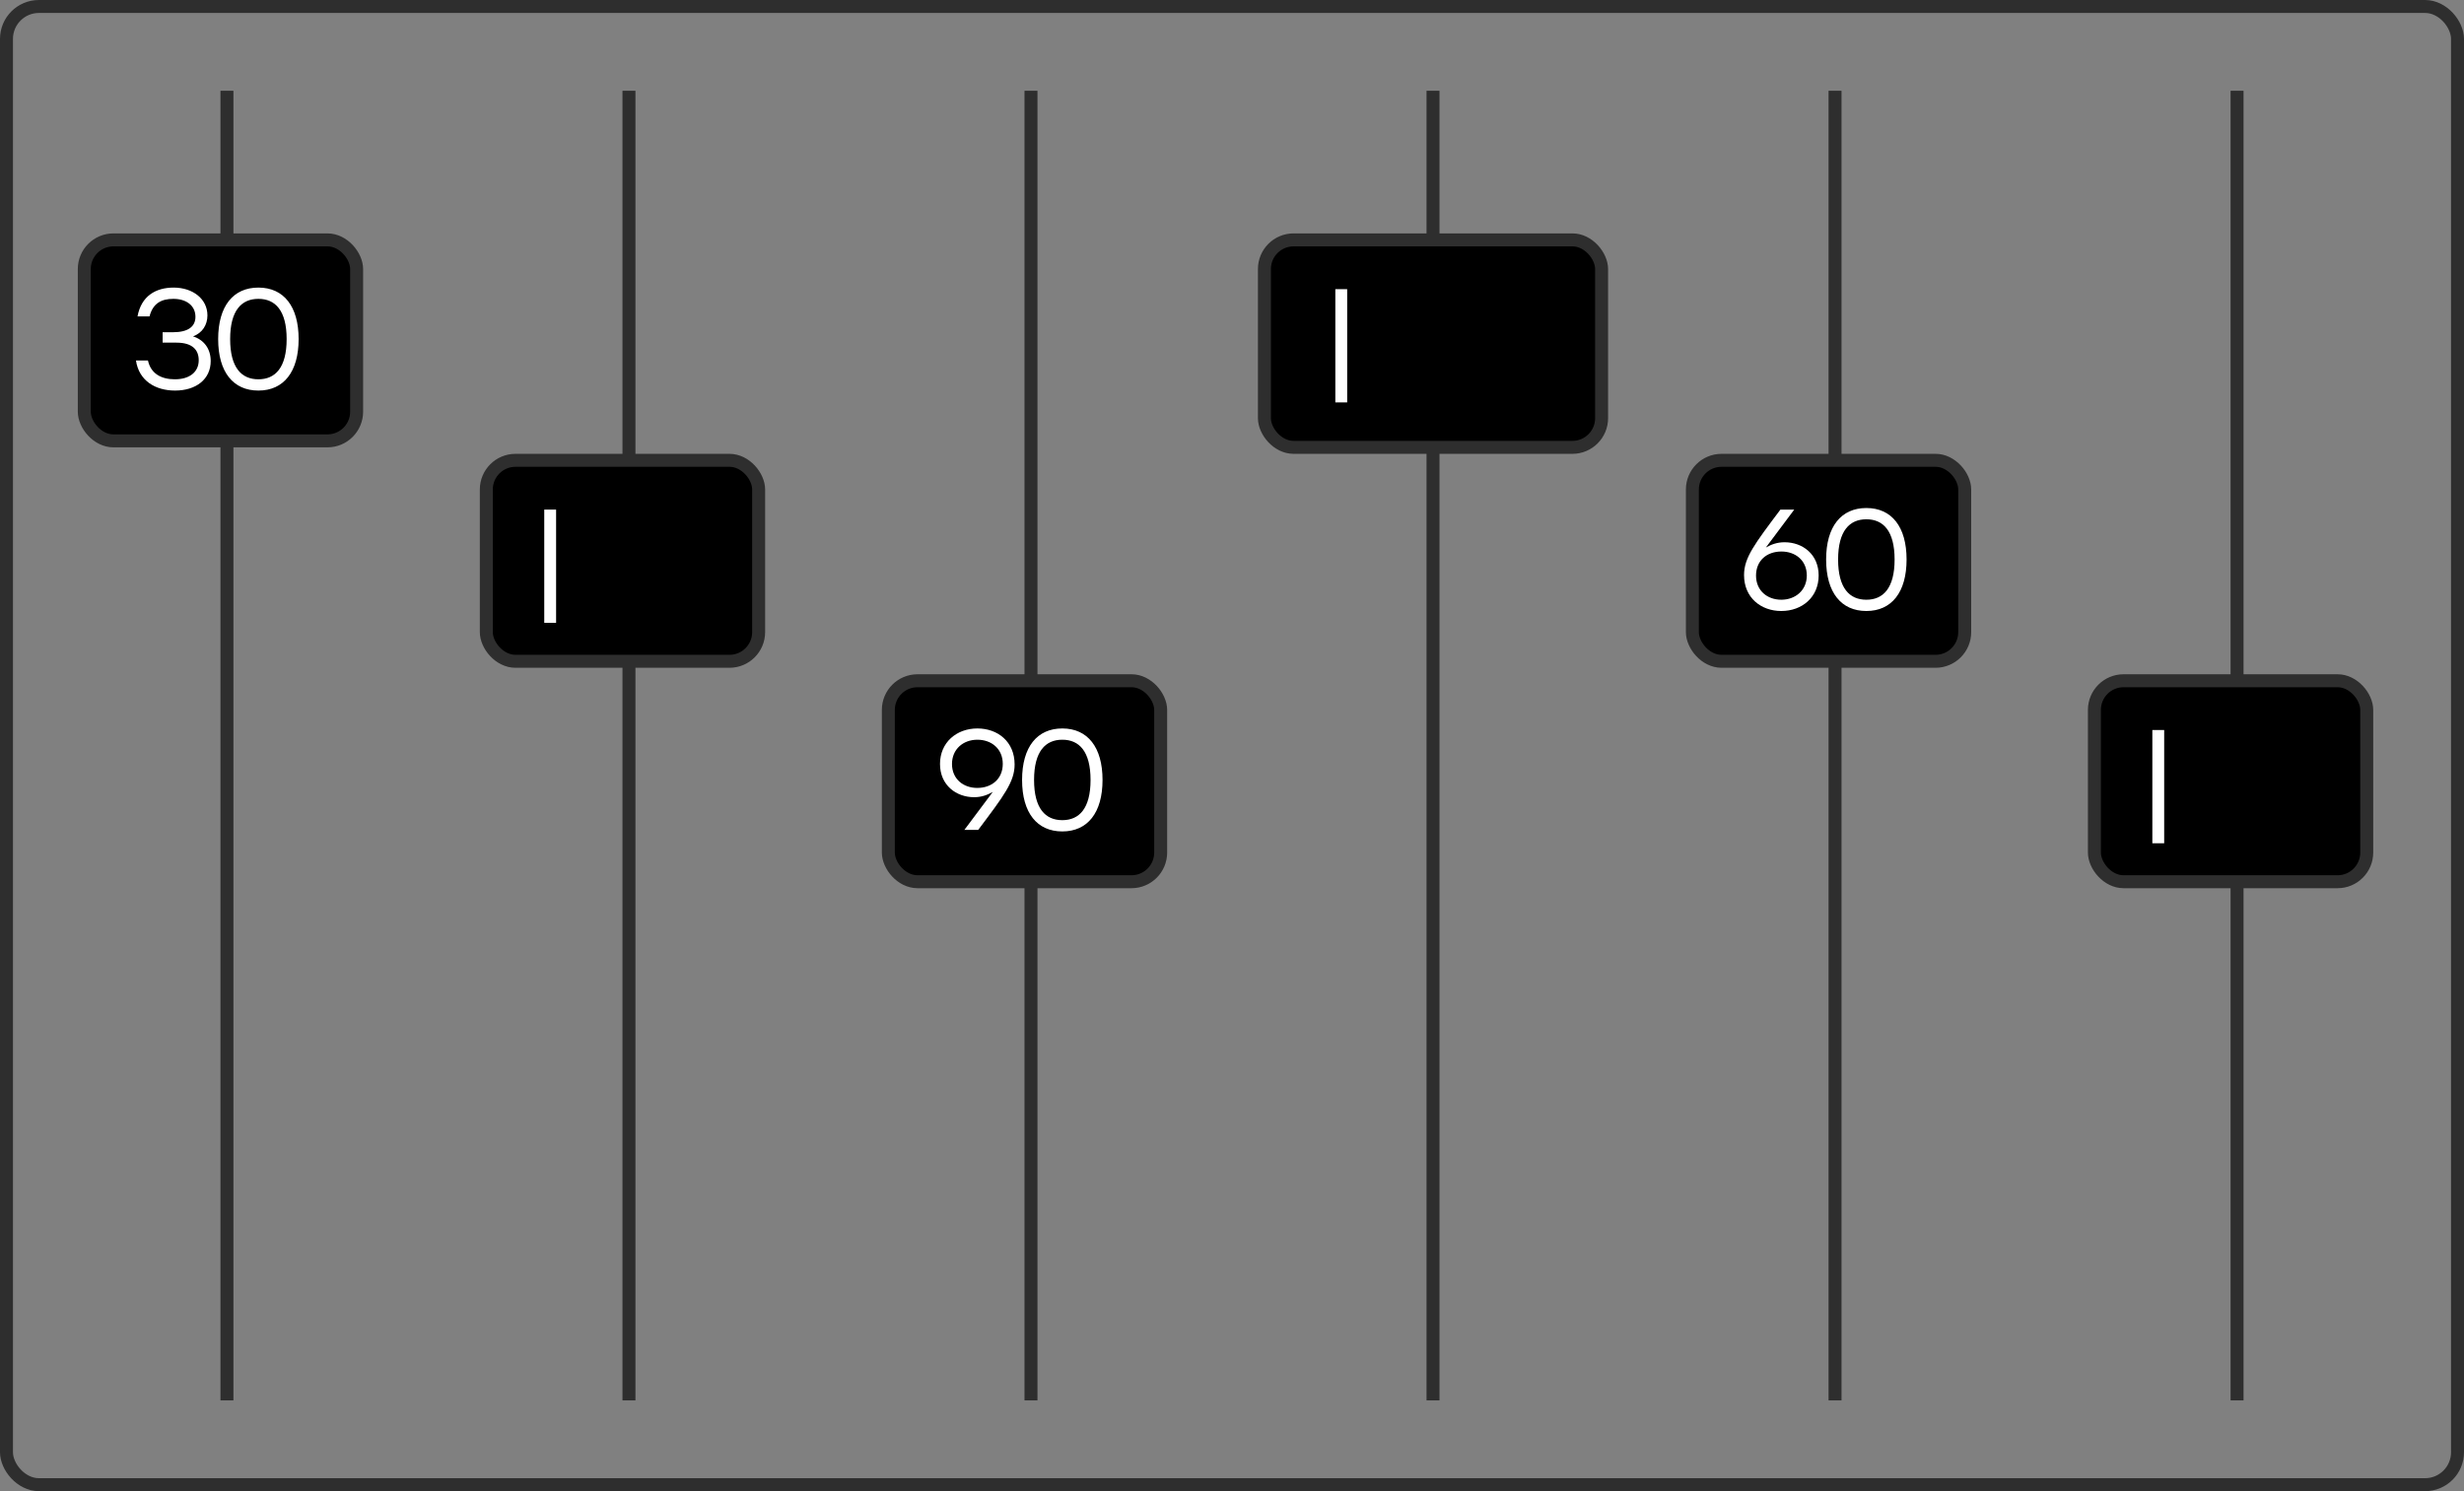
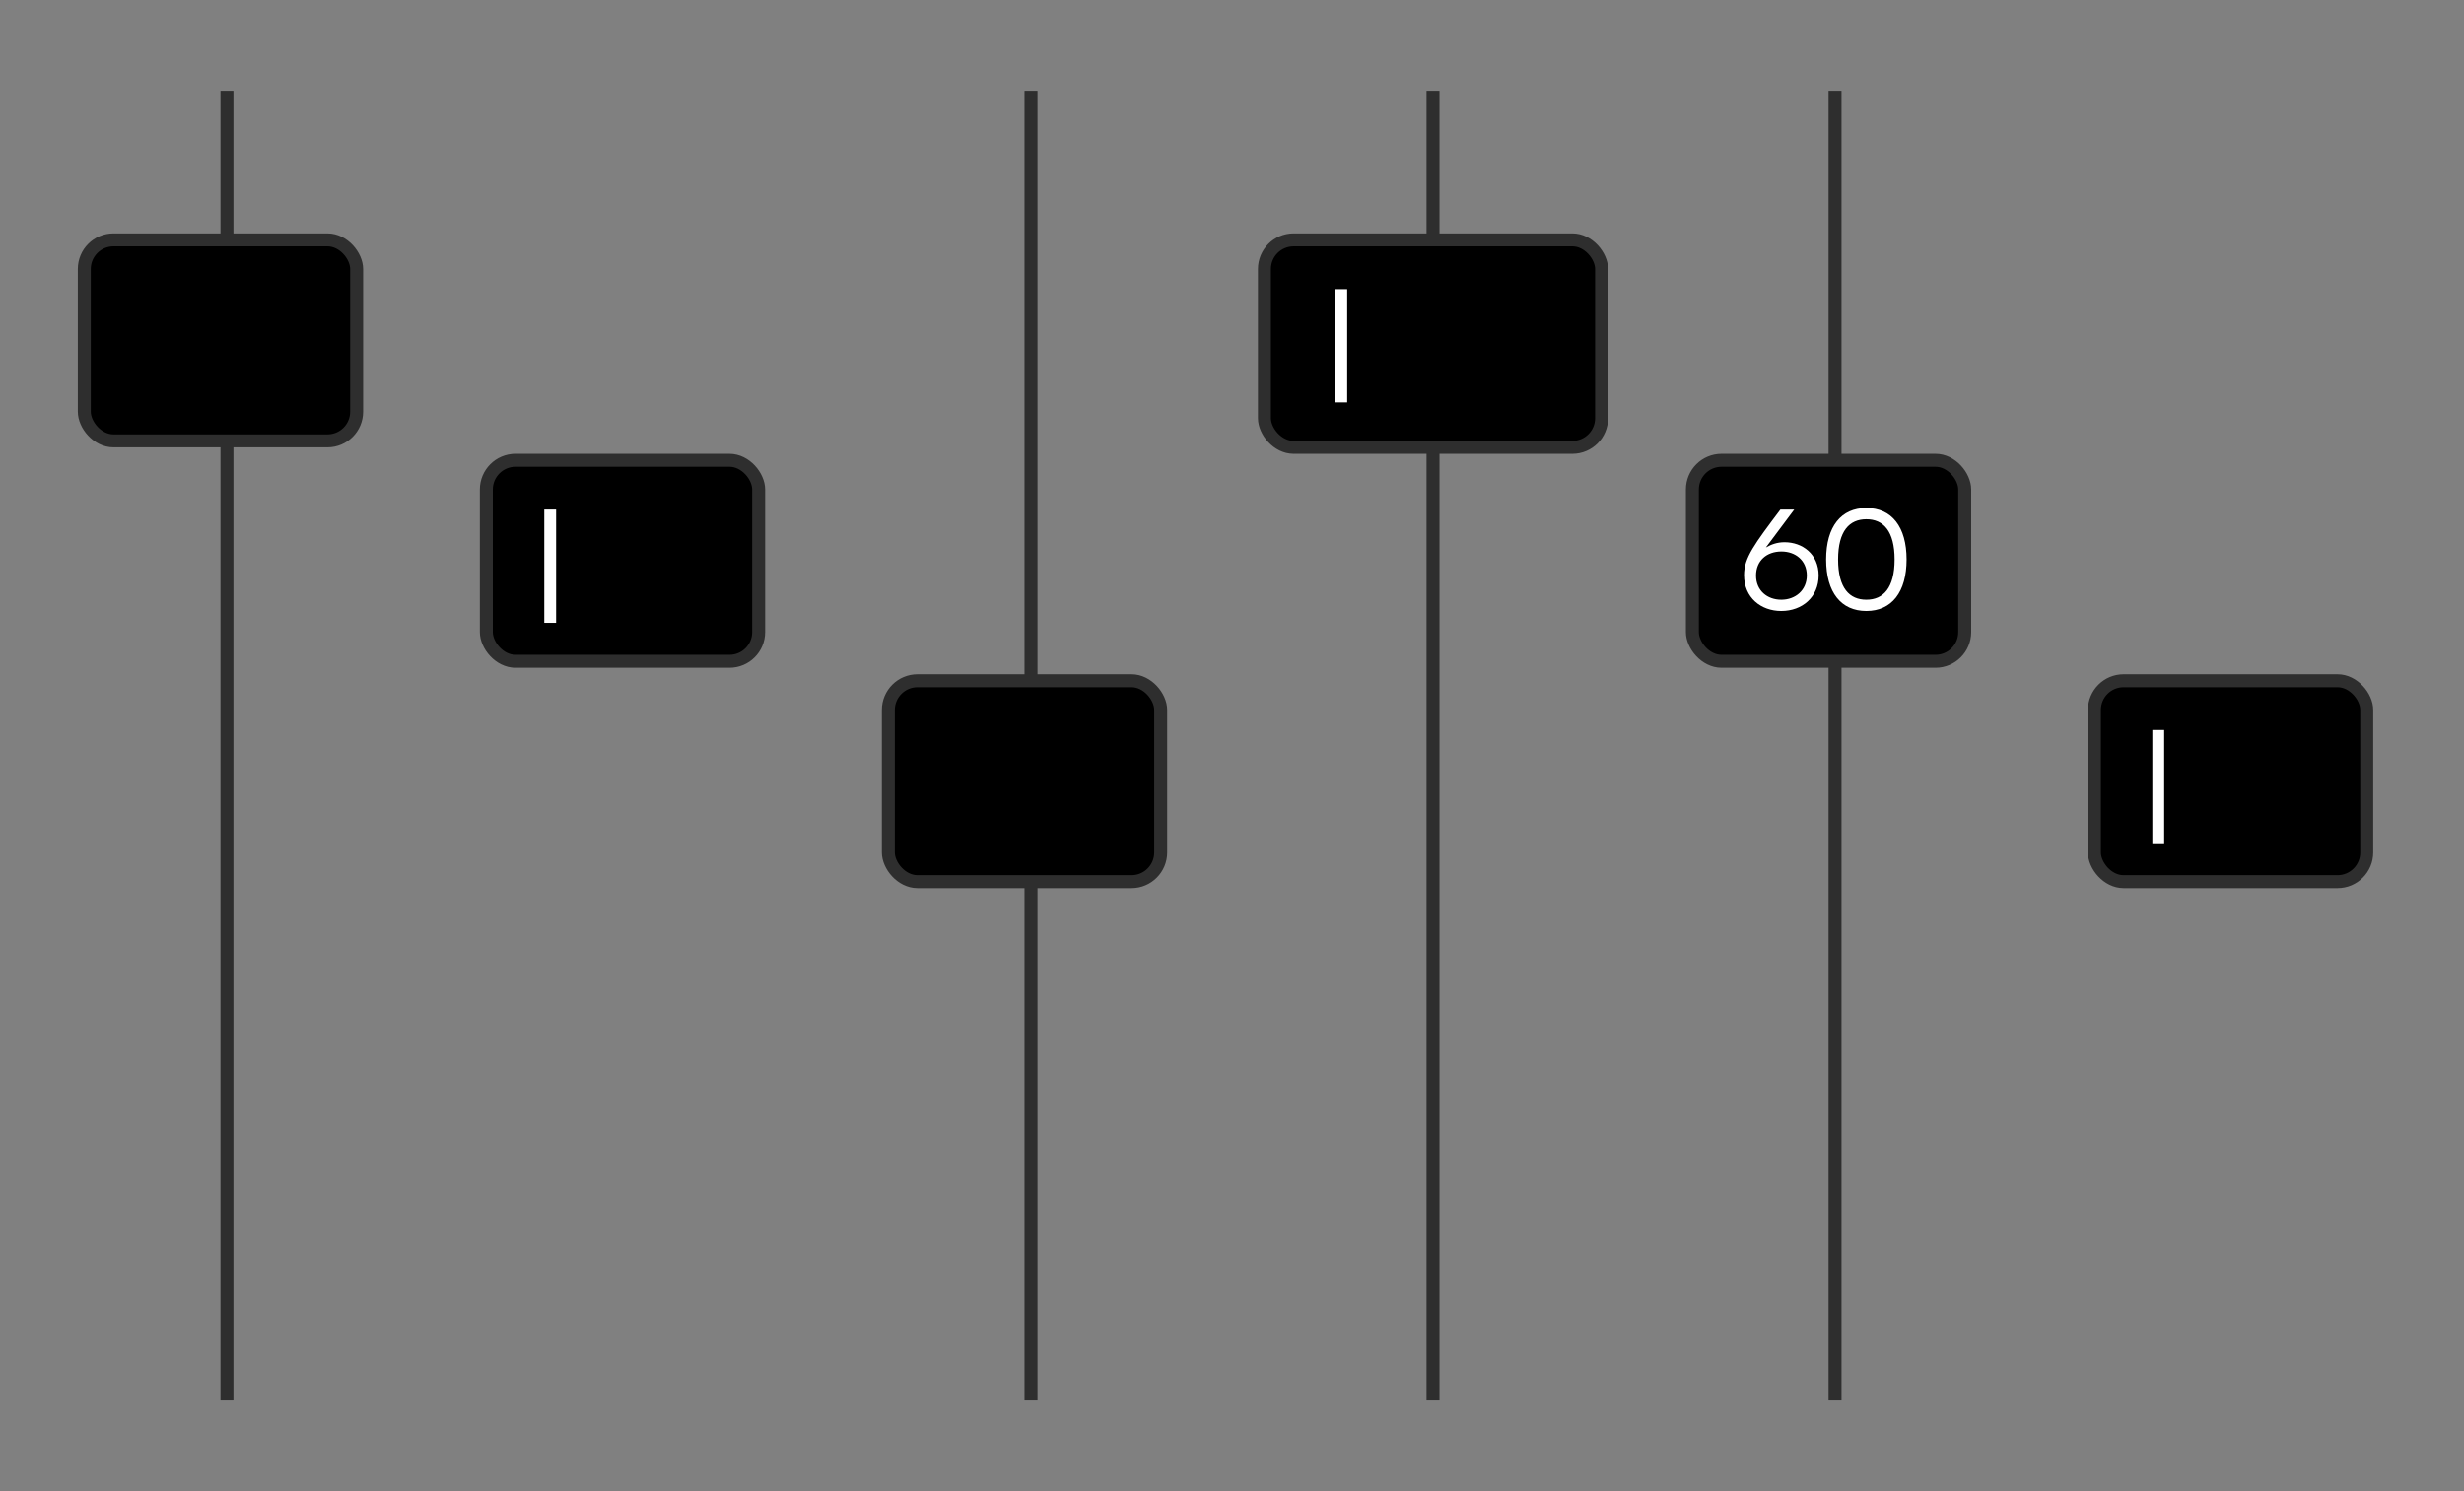
<svg xmlns="http://www.w3.org/2000/svg" width="190" height="115" viewBox="0 0 190 115" fill="none">
  <rect x="0" y="0" width="190" height="115" fill="#808080" stroke="none" />
  <line x1="17.5" y1="7" x2="17.5" y2="108" stroke="#2E2E2E" />
-   <line x1="48.5" y1="7" x2="48.5" y2="108" stroke="#2E2E2E" />
  <line x1="79.5" y1="7" x2="79.5" y2="108" stroke="#2E2E2E" />
  <line x1="110.5" y1="7" x2="110.5" y2="108" stroke="#2E2E2E" />
  <line x1="141.5" y1="7" x2="141.5" y2="108" stroke="#2E2E2E" />
-   <line x1="172.5" y1="7" x2="172.5" y2="108" stroke="#2E2E2E" />
-   <rect x="0.5" y="0.5" width="189" height="114" rx="2.5" stroke="#2E2E2E" />
  <rect x="6.5" y="18.5" width="21" height="15.5" rx="2.25" fill="black" stroke="#2E2E2E" />
-   <path d="M14.884 25.941C15.61 25.677 15.995 25.05 15.995 24.324C15.995 23.048 14.862 22.179 13.388 22.179C12.013 22.179 10.891 22.828 10.605 24.401H11.529C11.793 23.389 12.442 23.048 13.366 23.048C14.378 23.048 15.071 23.576 15.071 24.434C15.071 25.182 14.51 25.622 13.344 25.622H12.541V26.425H13.608C14.862 26.425 15.324 27.008 15.324 27.778C15.324 28.68 14.631 29.252 13.487 29.252C12.464 29.252 11.639 28.845 11.408 27.8H10.484C10.715 29.373 11.991 30.121 13.498 30.121C15.115 30.121 16.248 29.252 16.248 27.844C16.248 26.909 15.742 26.216 14.884 25.941ZM19.925 22.179C17.989 22.179 16.823 23.598 16.823 26.15C16.823 28.702 17.989 30.121 19.925 30.121C21.883 30.121 23.027 28.669 23.027 26.15C23.027 23.631 21.883 22.179 19.925 22.179ZM19.925 29.252C18.627 29.252 17.747 28.361 17.747 26.15C17.747 23.939 18.627 23.048 19.925 23.048C21.223 23.048 22.103 23.939 22.103 26.15C22.103 28.361 21.223 29.252 19.925 29.252Z" fill="white" />
  <rect x="37.5" y="35.5" width="21" height="15.5" rx="2.25" fill="black" stroke="#2E2E2E" />
  <path d="M42.881 39.3H41.968V48.034H42.881V39.3Z" fill="white" />
  <rect x="130.5" y="35.5" width="21" height="15.5" rx="2.25" fill="black" stroke="#2E2E2E" />
  <path d="M137.608 41.819C137.025 41.819 136.574 41.995 136.167 42.226L138.356 39.3H137.289C135.298 41.951 134.484 43.007 134.484 44.349C134.484 46.098 135.793 47.121 137.355 47.121C138.972 47.121 140.237 46.043 140.237 44.382C140.237 42.732 138.983 41.819 137.608 41.819ZM137.355 46.252C136.277 46.252 135.408 45.548 135.408 44.393C135.408 43.238 136.233 42.534 137.366 42.534C138.455 42.534 139.324 43.227 139.324 44.382C139.324 45.515 138.455 46.252 137.355 46.252ZM143.915 39.179C141.979 39.179 140.813 40.598 140.813 43.15C140.813 45.702 141.979 47.121 143.915 47.121C145.873 47.121 147.017 45.669 147.017 43.15C147.017 40.631 145.873 39.179 143.915 39.179ZM143.915 46.252C142.617 46.252 141.737 45.361 141.737 43.15C141.737 40.939 142.617 40.048 143.915 40.048C145.213 40.048 146.093 40.939 146.093 43.15C146.093 45.361 145.213 46.252 143.915 46.252Z" fill="white" />
  <rect x="68.5" y="52.5" width="21" height="15.5" rx="2.25" fill="black" stroke="#2E2E2E" />
-   <path d="M75.366 56.179C73.76 56.179 72.484 57.257 72.484 58.918C72.484 60.568 73.749 61.481 75.113 61.481C75.696 61.481 76.147 61.305 76.554 61.074L74.365 64H75.432C77.423 61.349 78.237 60.293 78.237 58.951C78.237 57.202 76.939 56.179 75.366 56.179ZM75.355 60.766C74.277 60.766 73.408 60.073 73.408 58.918C73.408 57.785 74.266 57.048 75.366 57.048C76.455 57.048 77.324 57.752 77.324 58.907C77.324 60.062 76.488 60.766 75.355 60.766ZM81.915 56.179C79.979 56.179 78.813 57.598 78.813 60.15C78.813 62.702 79.979 64.121 81.915 64.121C83.873 64.121 85.017 62.669 85.017 60.15C85.017 57.631 83.873 56.179 81.915 56.179ZM81.915 63.252C80.617 63.252 79.737 62.361 79.737 60.15C79.737 57.939 80.617 57.048 81.915 57.048C83.213 57.048 84.093 57.939 84.093 60.15C84.093 62.361 83.213 63.252 81.915 63.252Z" fill="white" />
  <rect x="161.5" y="52.5" width="21" height="15.5" rx="2.25" fill="black" stroke="#2E2E2E" />
  <path d="M166.881 56.3H165.968V65.034H166.881V56.3Z" fill="white" />
  <rect x="97.5" y="18.5" width="26" height="16" rx="2.25" fill="black" stroke="#2E2E2E" />
  <path d="M103.881 22.3H102.968V31.034H103.881V22.3Z" fill="white" />
</svg>